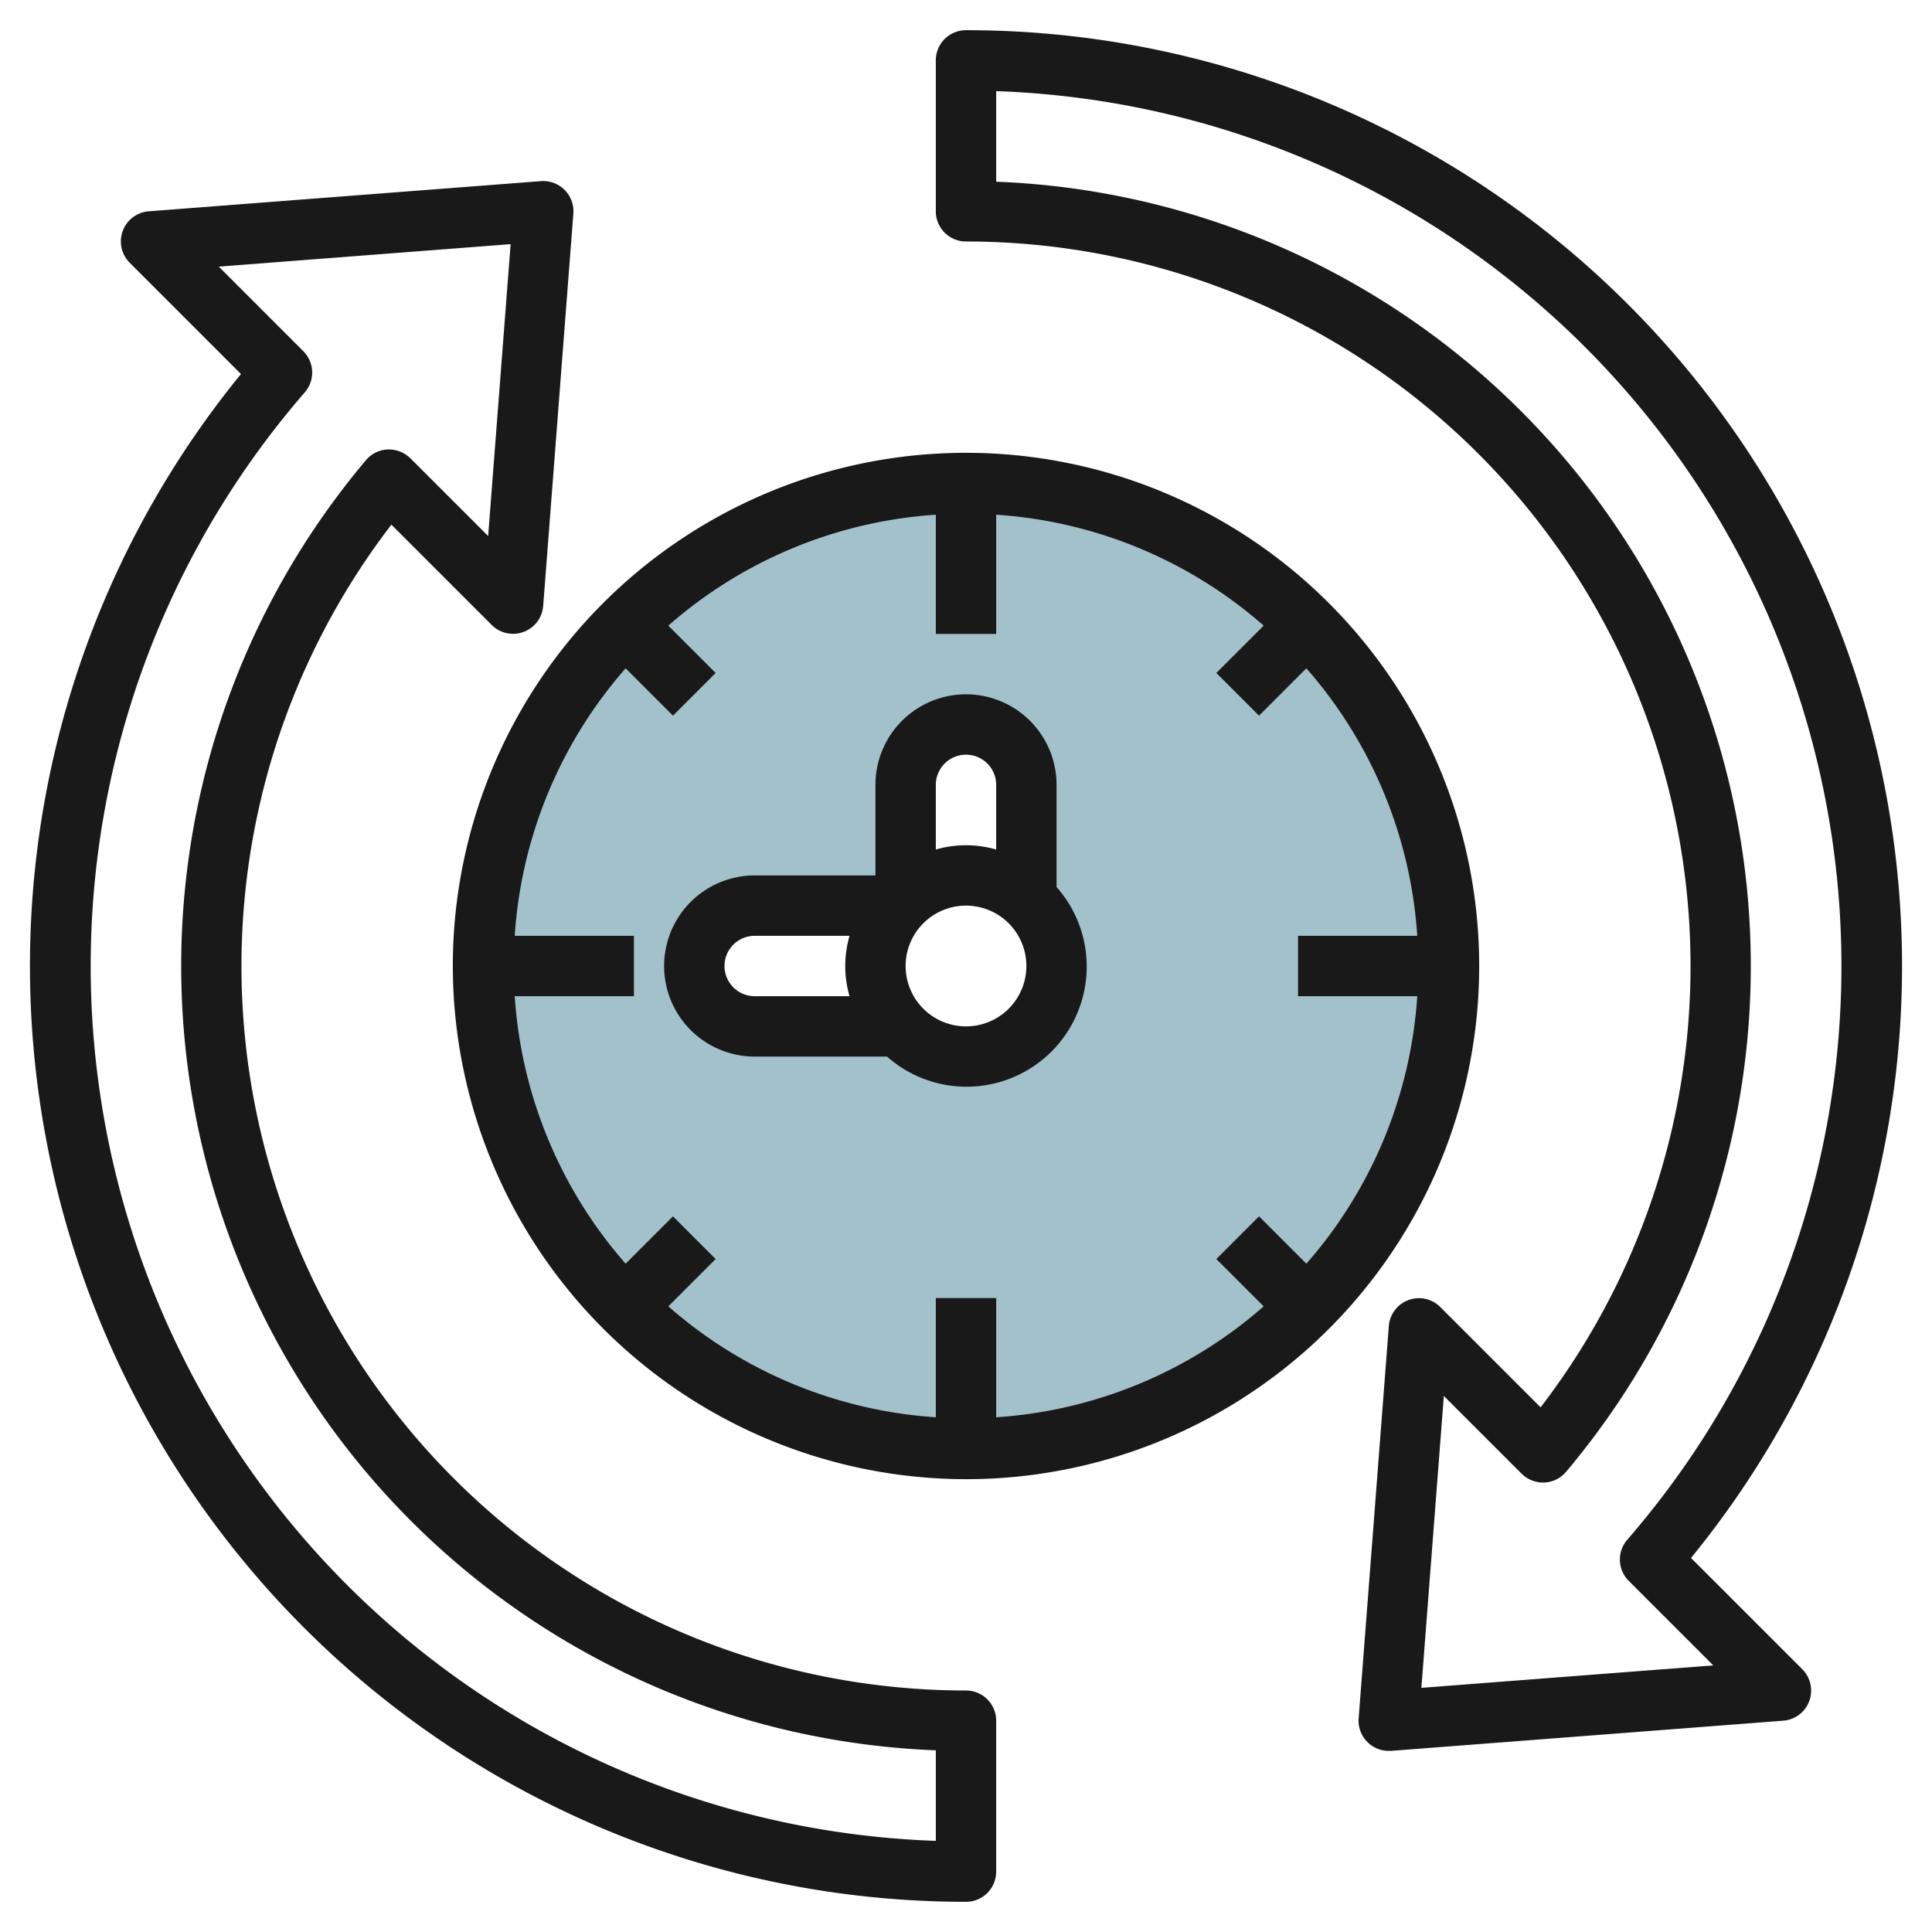
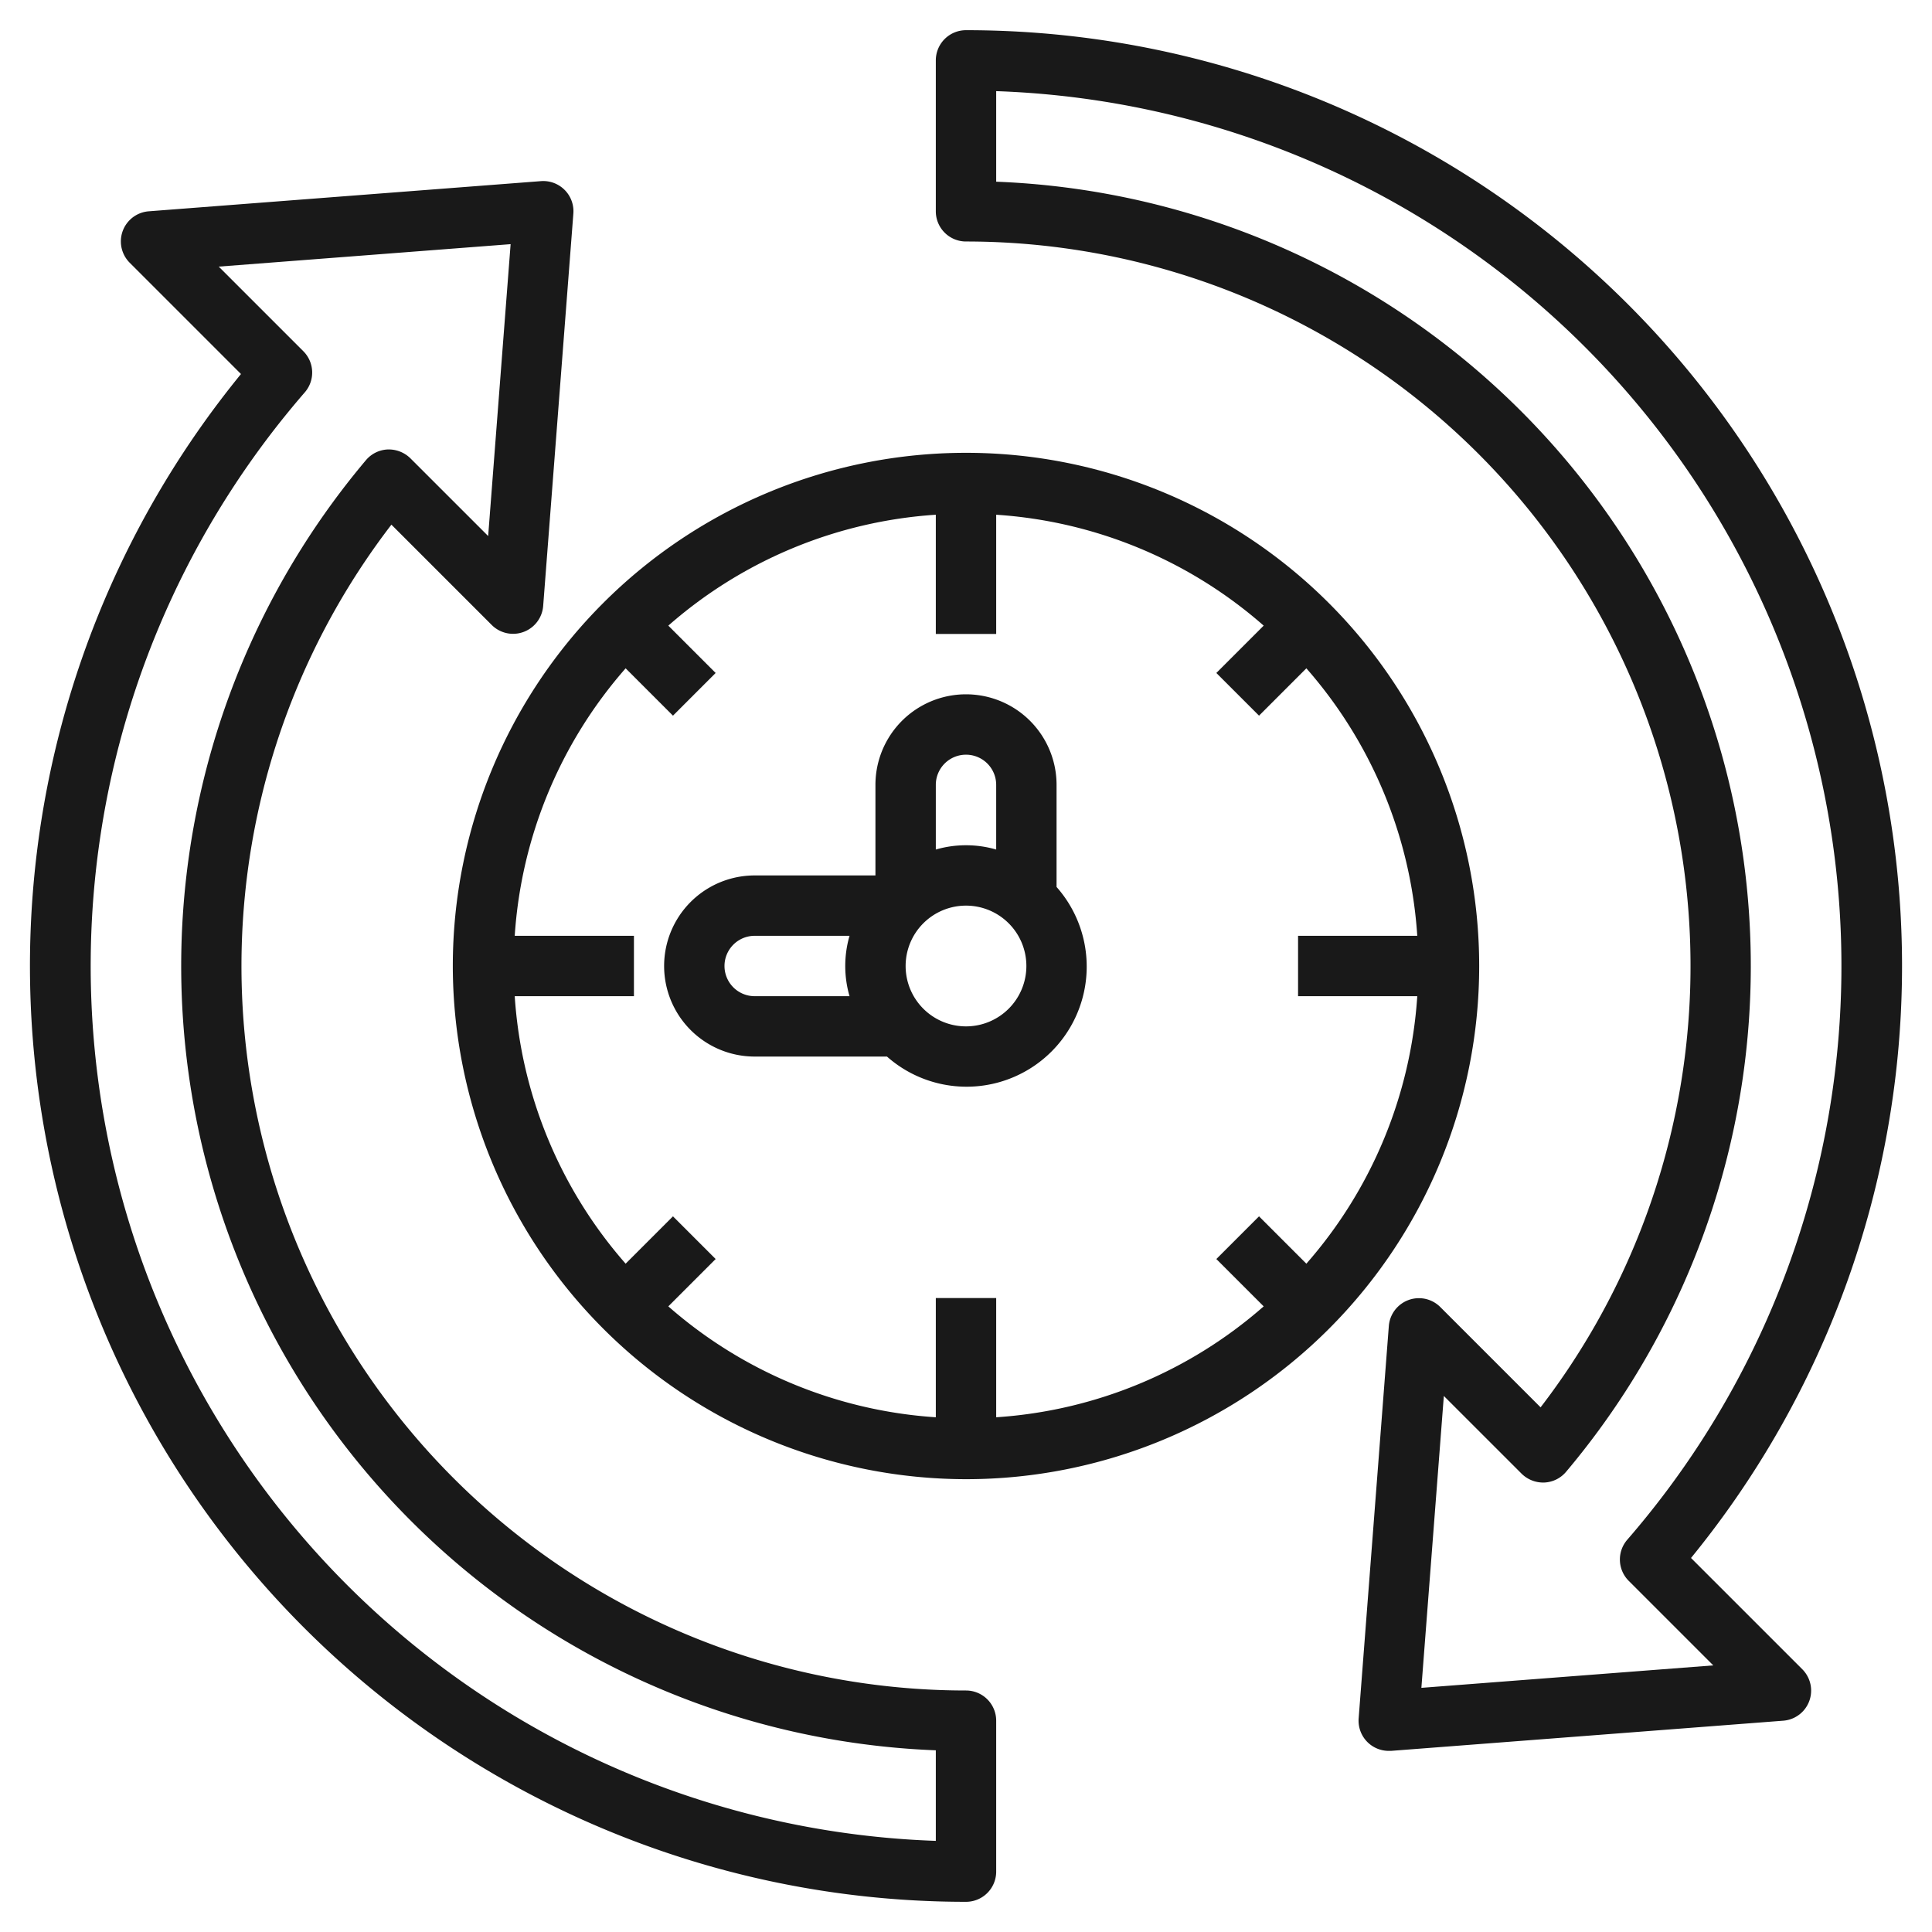
<svg xmlns="http://www.w3.org/2000/svg" id="Artboard_30" height="512" viewBox="0 0 64 64" width="512" data-name="Artboard 30">
-   <path d="m32 16a16 16 0 1 0 16 16 16 16 0 0 0 -16-16zm0 19a2.978 2.978 0 0 1 -2.221-1h-4.779a2 2 0 0 1 0-4h4.779a2.88 2.88 0 0 1 .221-.221v-3.779a2 2 0 0 1 4 0v3.779a2.99 2.99 0 0 1 -2 5.221z" fill="#a3c1ca" />
  <g fill="#191919">
    <path d="m32 49a17 17 0 1 0 -17-17 17.019 17.019 0 0 0 17 17zm-14.949-18a14.912 14.912 0 0 1 3.674-8.861l1.568 1.568 1.414-1.414-1.568-1.568a14.912 14.912 0 0 1 8.861-3.674v3.949h2v-3.949a14.912 14.912 0 0 1 8.861 3.674l-1.568 1.568 1.414 1.414 1.568-1.568a14.912 14.912 0 0 1 3.674 8.861h-3.949v2h3.949a14.912 14.912 0 0 1 -3.674 8.861l-1.568-1.568-1.414 1.414 1.568 1.568a14.912 14.912 0 0 1 -8.861 3.674v-3.949h-2v3.949a14.912 14.912 0 0 1 -8.861-3.674l1.568-1.568-1.414-1.414-1.568 1.568a14.912 14.912 0 0 1 -3.674-8.861h3.949v-2z" />
    <path d="m25 35h4.382a3.98 3.98 0 0 0 5.618-5.618v-3.382a3 3 0 0 0 -6 0v3h-4a3 3 0 0 0 0 6zm7-1a2 2 0 1 1 2-2 2 2 0 0 1 -2 2zm0-9a1 1 0 0 1 1 1v2.142a3.592 3.592 0 0 0 -2 0v-2.142a1 1 0 0 1 1-1zm-7 6h3.142a3.592 3.592 0 0 0 0 2h-3.142a1 1 0 0 1 0-2z" />
    <path d="m32 1a1 1 0 0 0 -1 1v5a1 1 0 0 0 1 1 24 24 0 0 1 19.034 38.62l-3.327-3.327a1 1 0 0 0 -1.7.63l-1 13a1 1 0 0 0 .993 1.077h.077l13-1a1 1 0 0 0 .63-1.7l-3.69-3.69a31 31 0 0 0 -24.017-50.61zm21.906 50.005a1 1 0 0 0 .048 1.363l2.8 2.8-9.669.744.744-9.669 2.577 2.576a1.019 1.019 0 0 0 .749.292 1 1 0 0 0 .722-.354 26 26 0 0 0 -18.877-42.738v-3a29 29 0 0 1 20.906 47.986z" />
    <path d="m32 63a1 1 0 0 0 1-1v-5a1 1 0 0 0 -1-1 24 24 0 0 1 -19.034-38.62l3.327 3.327a1 1 0 0 0 1.7-.63l1-13a1 1 0 0 0 -1.07-1.077l-13 1a1 1 0 0 0 -.63 1.7l3.69 3.69a31 31 0 0 0 24.017 50.61zm-21.954-51.368-2.8-2.8 9.669-.744-.744 9.669-2.577-2.576a1.025 1.025 0 0 0 -.749-.292 1 1 0 0 0 -.722.354 26 26 0 0 0 18.877 42.738v3a29 29 0 0 1 -20.906-47.981 1 1 0 0 0 -.048-1.368z" />
  </g>
</svg>